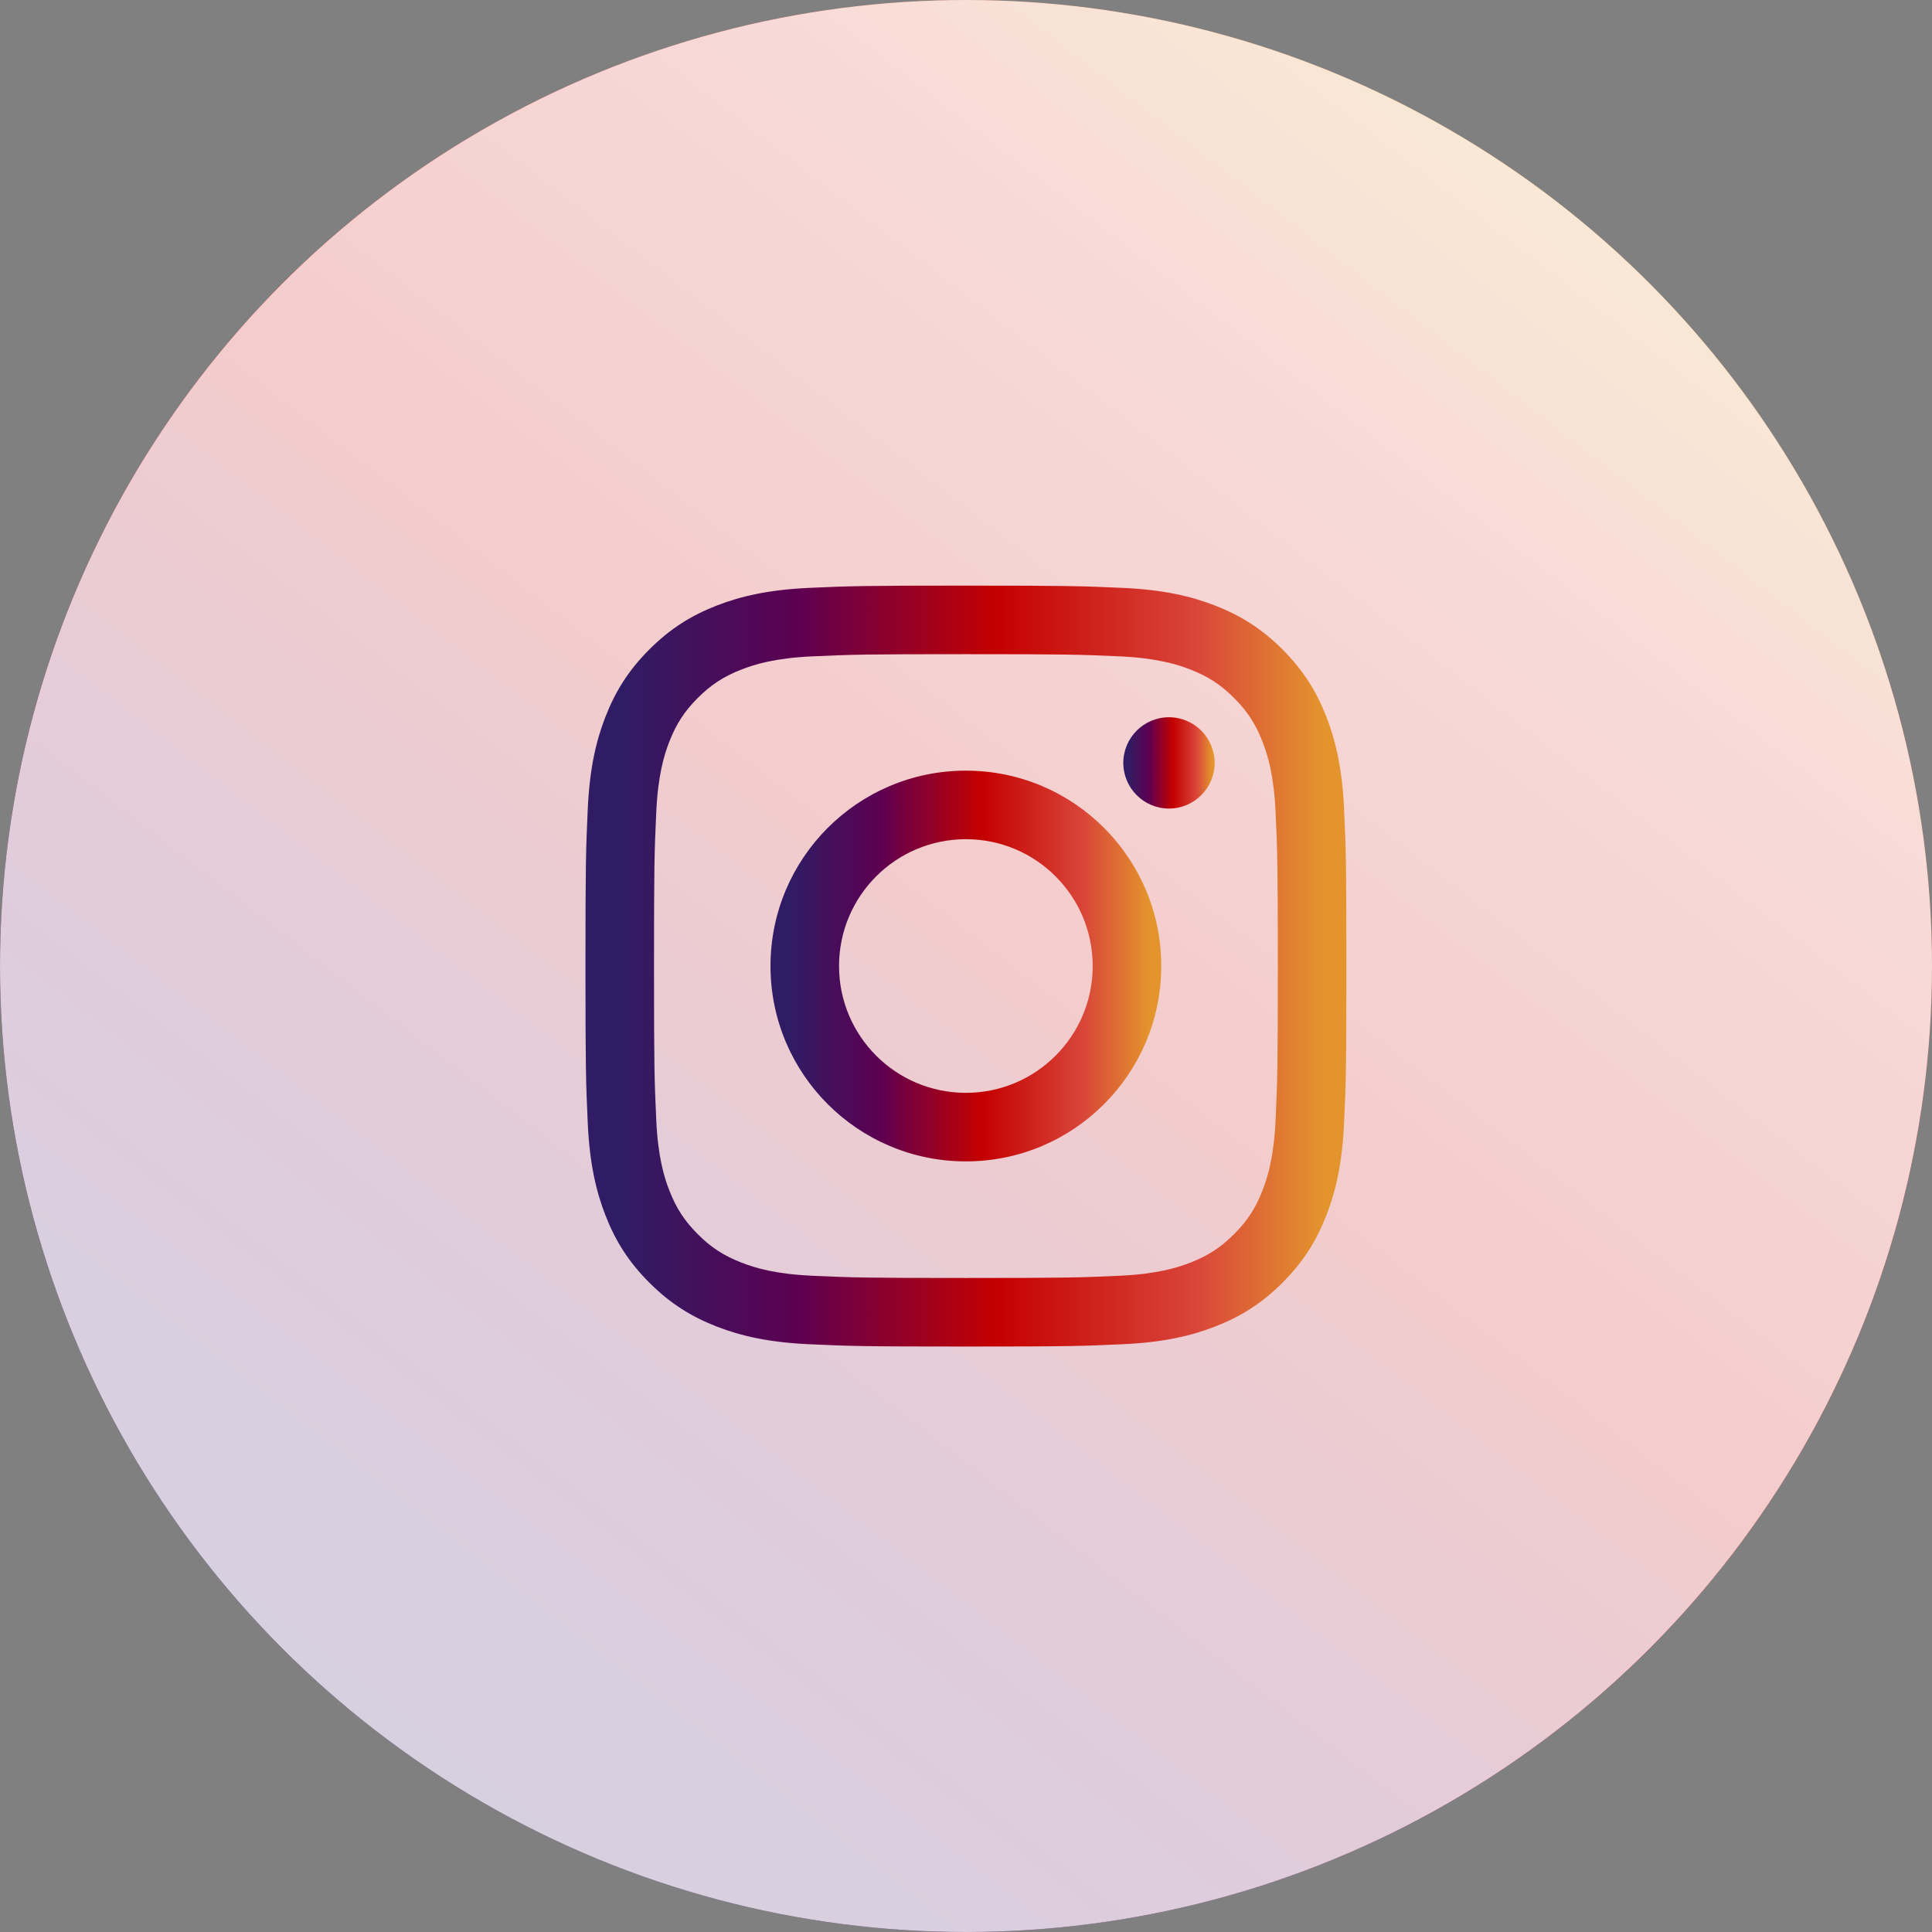
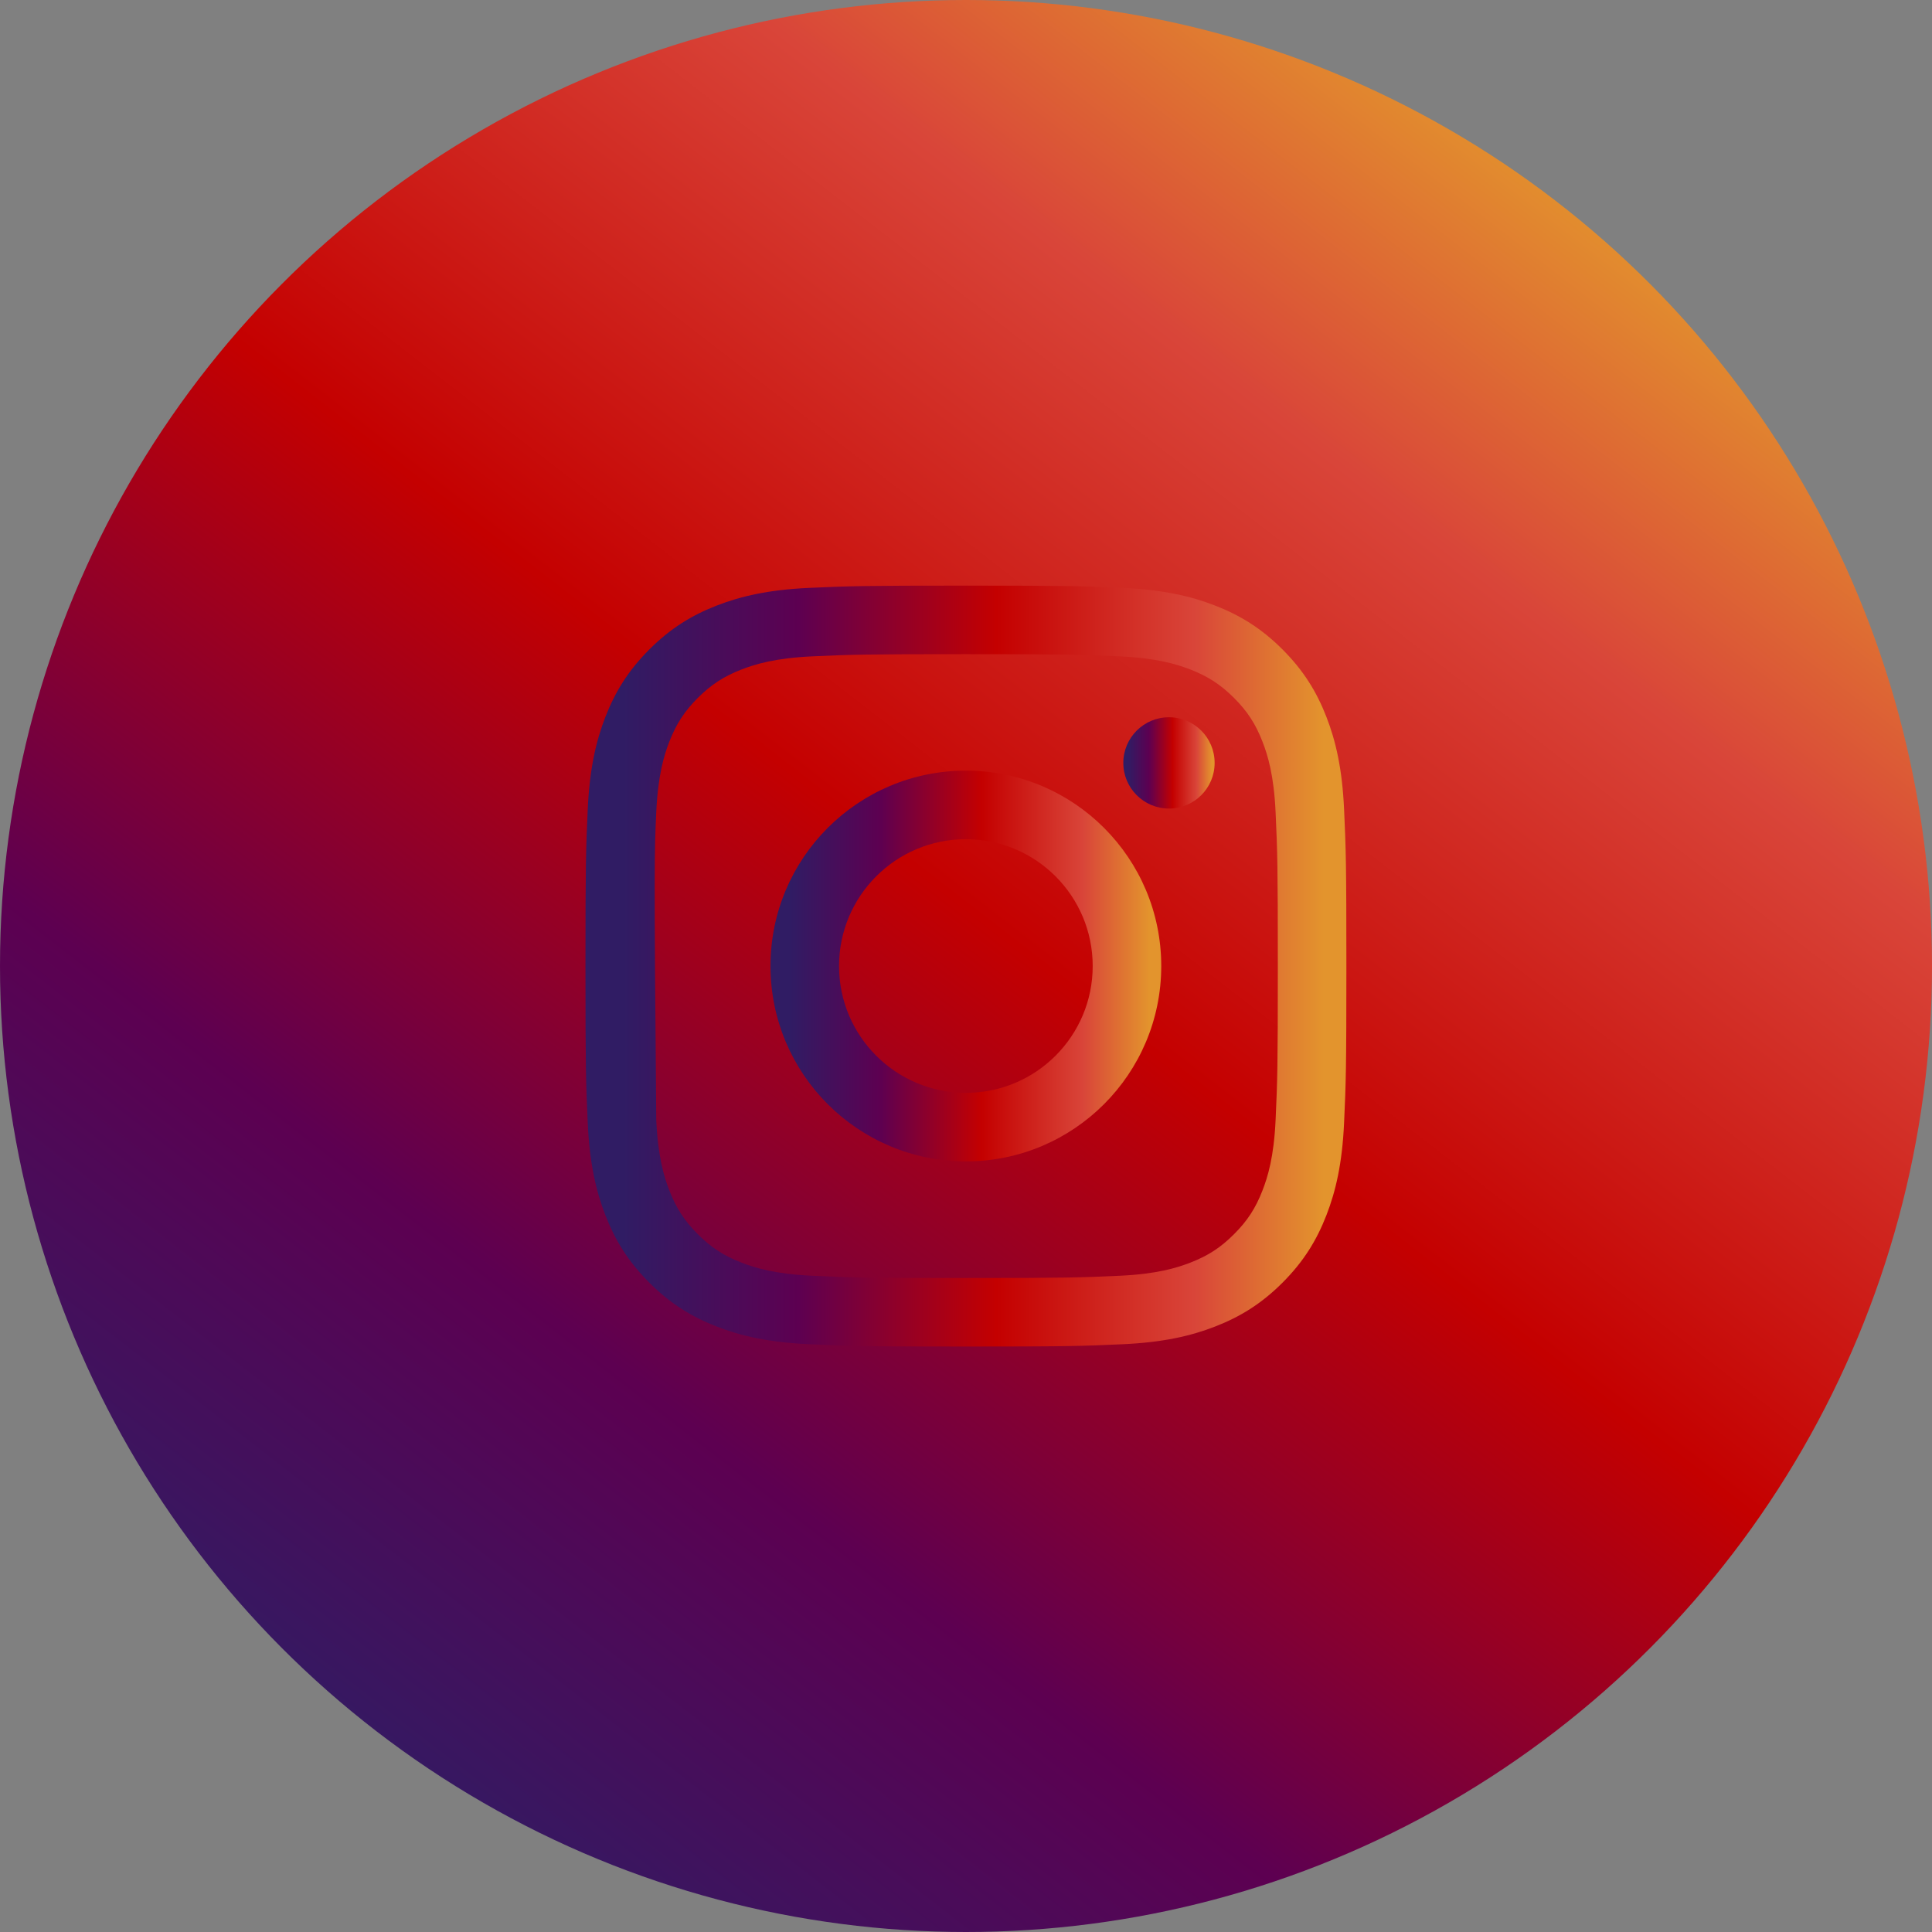
<svg xmlns="http://www.w3.org/2000/svg" width="52" height="52" viewBox="0 0 52 52" fill="none">
  <rect x="0" y="0" width="52" height="52" fill="#808080" stroke="none" />
  <circle cx="26" cy="26" r="26" fill="url(#paint0_linear_4101_36)" />
-   <circle cx="26" cy="26" r="26" fill="white" fill-opacity="0.8" />
-   <path d="M25.998 15.762C23.217 15.762 22.868 15.774 21.776 15.823C20.686 15.873 19.942 16.046 19.29 16.299C18.617 16.561 18.046 16.911 17.477 17.48C16.907 18.05 16.557 18.621 16.295 19.294C16.042 19.945 15.869 20.69 15.819 21.78C15.77 22.872 15.758 23.221 15.758 26.002C15.758 28.783 15.77 29.131 15.819 30.224C15.869 31.314 16.042 32.058 16.295 32.709C16.557 33.383 16.907 33.954 17.477 34.523C18.046 35.092 18.617 35.442 19.29 35.704C19.942 35.957 20.686 36.13 21.776 36.18C22.868 36.23 23.217 36.242 25.998 36.242C28.779 36.242 29.128 36.23 30.22 36.18C31.31 36.13 32.054 35.957 32.705 35.704C33.379 35.442 33.95 35.092 34.519 34.523C35.088 33.954 35.438 33.383 35.7 32.709C35.953 32.058 36.126 31.314 36.176 30.224C36.226 29.131 36.238 28.783 36.238 26.002C36.238 23.221 36.226 22.872 36.176 21.78C36.126 20.69 35.953 19.945 35.7 19.294C35.438 18.621 35.088 18.05 34.519 17.48C33.95 16.911 33.379 16.561 32.705 16.299C32.054 16.046 31.31 15.873 30.22 15.823C29.128 15.774 28.779 15.762 25.998 15.762ZM25.998 17.607C28.732 17.607 29.056 17.617 30.136 17.666C31.134 17.712 31.676 17.879 32.037 18.019C32.515 18.205 32.856 18.427 33.214 18.785C33.573 19.143 33.795 19.485 33.98 19.962C34.121 20.323 34.288 20.866 34.333 21.864C34.382 22.944 34.393 23.267 34.393 26.002C34.393 28.736 34.382 29.06 34.333 30.14C34.288 31.138 34.121 31.68 33.98 32.041C33.795 32.519 33.573 32.86 33.214 33.218C32.856 33.577 32.515 33.799 32.037 33.984C31.676 34.125 31.134 34.291 30.136 34.337C29.056 34.386 28.732 34.397 25.998 34.397C23.263 34.397 22.94 34.386 21.86 34.337C20.862 34.291 20.319 34.125 19.959 33.984C19.481 33.799 19.139 33.577 18.781 33.218C18.423 32.86 18.201 32.519 18.015 32.041C17.875 31.68 17.708 31.138 17.663 30.14C17.613 29.06 17.603 28.736 17.603 26.002C17.603 23.267 17.613 22.944 17.663 21.864C17.708 20.866 17.875 20.323 18.015 19.962C18.201 19.485 18.423 19.143 18.781 18.785C19.139 18.427 19.481 18.205 19.959 18.019C20.319 17.879 20.862 17.712 21.86 17.666C22.94 17.617 23.264 17.607 25.998 17.607Z" fill="url(#paint1_linear_4101_36)" />
+   <path d="M25.998 15.762C23.217 15.762 22.868 15.774 21.776 15.823C20.686 15.873 19.942 16.046 19.29 16.299C18.617 16.561 18.046 16.911 17.477 17.48C16.907 18.05 16.557 18.621 16.295 19.294C16.042 19.945 15.869 20.69 15.819 21.78C15.77 22.872 15.758 23.221 15.758 26.002C15.758 28.783 15.77 29.131 15.819 30.224C15.869 31.314 16.042 32.058 16.295 32.709C16.557 33.383 16.907 33.954 17.477 34.523C18.046 35.092 18.617 35.442 19.29 35.704C19.942 35.957 20.686 36.13 21.776 36.18C22.868 36.23 23.217 36.242 25.998 36.242C28.779 36.242 29.128 36.23 30.22 36.18C31.31 36.13 32.054 35.957 32.705 35.704C33.379 35.442 33.95 35.092 34.519 34.523C35.088 33.954 35.438 33.383 35.7 32.709C35.953 32.058 36.126 31.314 36.176 30.224C36.226 29.131 36.238 28.783 36.238 26.002C36.238 23.221 36.226 22.872 36.176 21.78C36.126 20.69 35.953 19.945 35.7 19.294C35.438 18.621 35.088 18.05 34.519 17.48C33.95 16.911 33.379 16.561 32.705 16.299C32.054 16.046 31.31 15.873 30.22 15.823C29.128 15.774 28.779 15.762 25.998 15.762ZM25.998 17.607C28.732 17.607 29.056 17.617 30.136 17.666C31.134 17.712 31.676 17.879 32.037 18.019C32.515 18.205 32.856 18.427 33.214 18.785C33.573 19.143 33.795 19.485 33.98 19.962C34.121 20.323 34.288 20.866 34.333 21.864C34.382 22.944 34.393 23.267 34.393 26.002C34.393 28.736 34.382 29.06 34.333 30.14C34.288 31.138 34.121 31.68 33.98 32.041C33.795 32.519 33.573 32.86 33.214 33.218C32.856 33.577 32.515 33.799 32.037 33.984C31.676 34.125 31.134 34.291 30.136 34.337C29.056 34.386 28.732 34.397 25.998 34.397C23.263 34.397 22.94 34.386 21.86 34.337C20.862 34.291 20.319 34.125 19.959 33.984C19.481 33.799 19.139 33.577 18.781 33.218C18.423 32.86 18.201 32.519 18.015 32.041C17.875 31.68 17.708 31.138 17.663 30.14C17.603 23.267 17.613 22.944 17.663 21.864C17.708 20.866 17.875 20.323 18.015 19.962C18.201 19.485 18.423 19.143 18.781 18.785C19.139 18.427 19.481 18.205 19.959 18.019C20.319 17.879 20.862 17.712 21.86 17.666C22.94 17.617 23.264 17.607 25.998 17.607Z" fill="url(#paint1_linear_4101_36)" />
  <path d="M25.997 29.414C24.111 29.414 22.583 27.886 22.583 26.001C22.583 24.115 24.111 22.587 25.997 22.587C27.882 22.587 29.41 24.115 29.41 26.001C29.41 27.886 27.882 29.414 25.997 29.414ZM25.997 20.742C23.093 20.742 20.738 23.096 20.738 26.001C20.738 28.905 23.093 31.259 25.997 31.259C28.901 31.259 31.255 28.905 31.255 26.001C31.255 23.096 28.901 20.742 25.997 20.742Z" fill="url(#paint2_linear_4101_36)" />
  <path d="M32.692 20.534C32.692 21.212 32.142 21.762 31.463 21.762C30.785 21.762 30.234 21.212 30.234 20.534C30.234 19.855 30.785 19.305 31.463 19.305C32.142 19.305 32.692 19.855 32.692 20.534Z" fill="url(#paint3_linear_4101_36)" />
  <defs>
    <linearGradient id="paint0_linear_4101_36" x1="5.541" y1="49.443" x2="42.197" y2="2.131" gradientUnits="userSpaceOnUse">
      <stop offset="0.05" stop-color="#301C64" />
      <stop offset="0.28" stop-color="#5D0051" />
      <stop offset="0.54" stop-color="#C40000" />
      <stop offset="0.8" stop-color="#D94539" />
      <stop offset="0.97" stop-color="#E3942D" />
    </linearGradient>
    <linearGradient id="paint1_linear_4101_36" x1="15.758" y1="26.002" x2="36.237" y2="26.002" gradientUnits="userSpaceOnUse">
      <stop offset="0.05" stop-color="#301C64" />
      <stop offset="0.28" stop-color="#5D0051" />
      <stop offset="0.54" stop-color="#C40000" />
      <stop offset="0.8" stop-color="#D94539" />
      <stop offset="0.97" stop-color="#E3942D" />
    </linearGradient>
    <linearGradient id="paint2_linear_4101_36" x1="20.738" y1="26" x2="31.255" y2="26" gradientUnits="userSpaceOnUse">
      <stop offset="0.05" stop-color="#301C64" />
      <stop offset="0.28" stop-color="#5D0051" />
      <stop offset="0.54" stop-color="#C40000" />
      <stop offset="0.8" stop-color="#D94539" />
      <stop offset="0.97" stop-color="#E3942D" />
    </linearGradient>
    <linearGradient id="paint3_linear_4101_36" x1="30.234" y1="20.534" x2="32.692" y2="20.534" gradientUnits="userSpaceOnUse">
      <stop offset="0.05" stop-color="#301C64" />
      <stop offset="0.28" stop-color="#5D0051" />
      <stop offset="0.54" stop-color="#C40000" />
      <stop offset="0.8" stop-color="#D94539" />
      <stop offset="0.97" stop-color="#E3942D" />
    </linearGradient>
  </defs>
</svg>